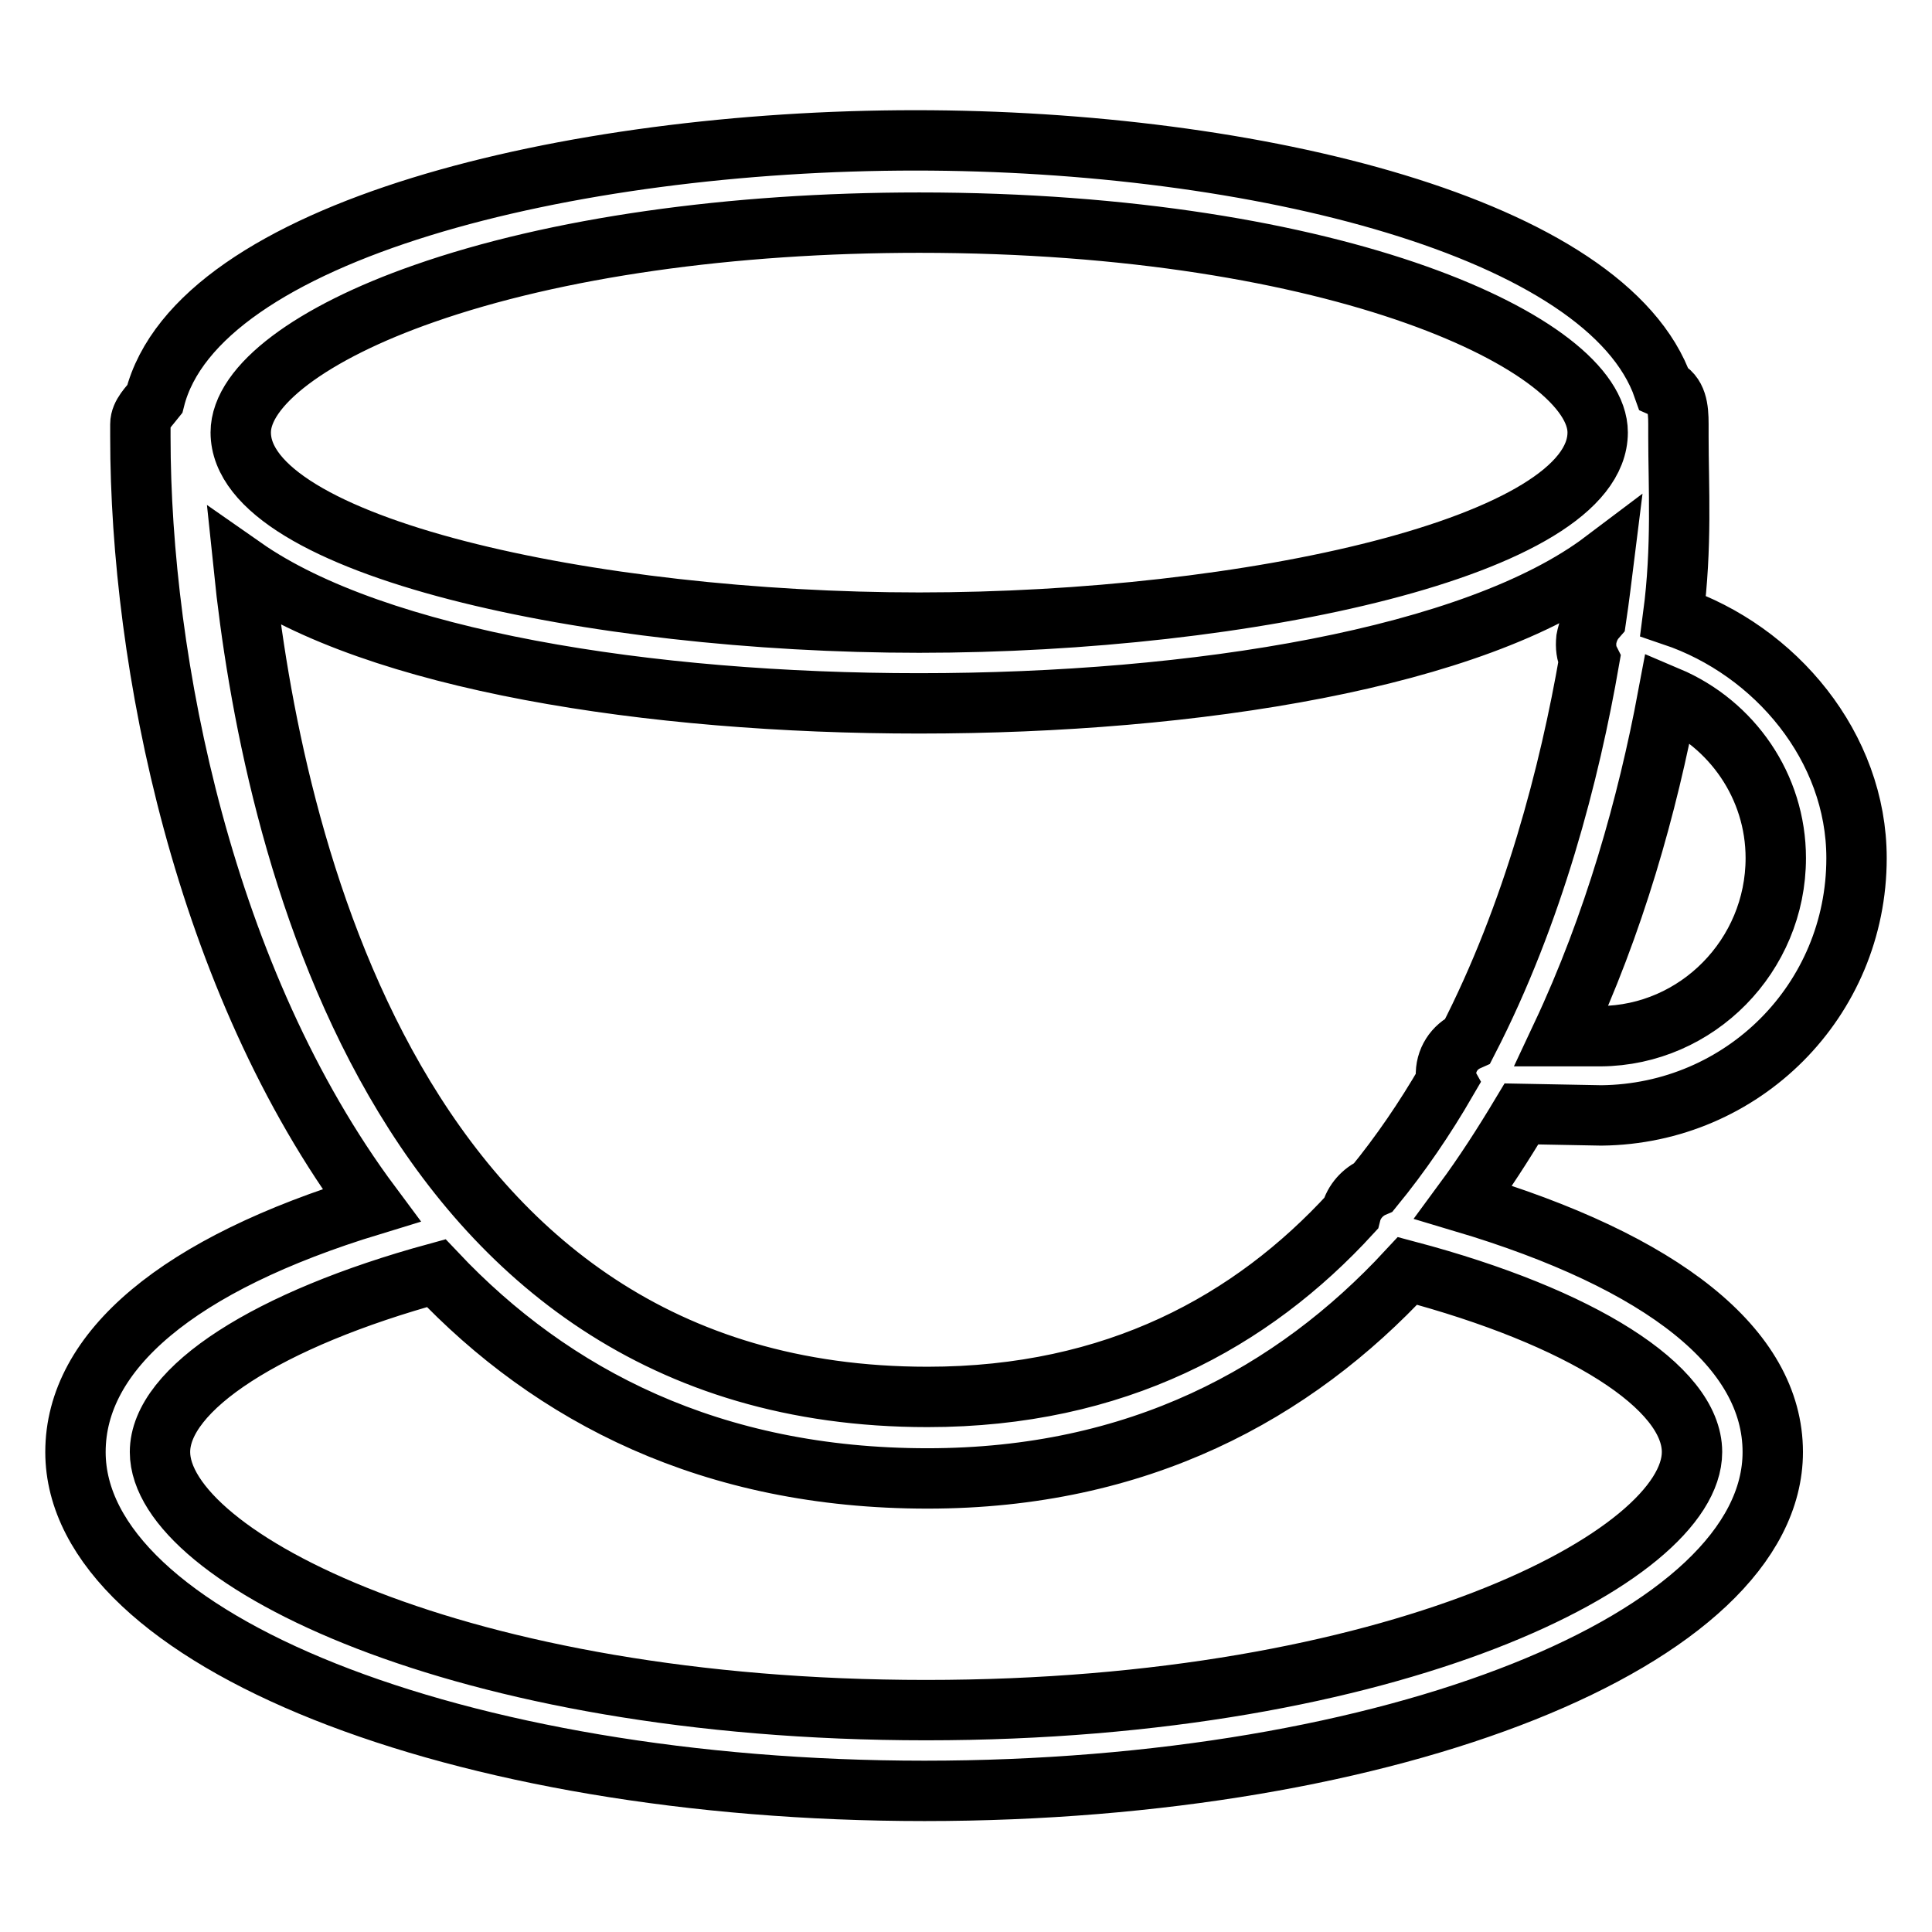
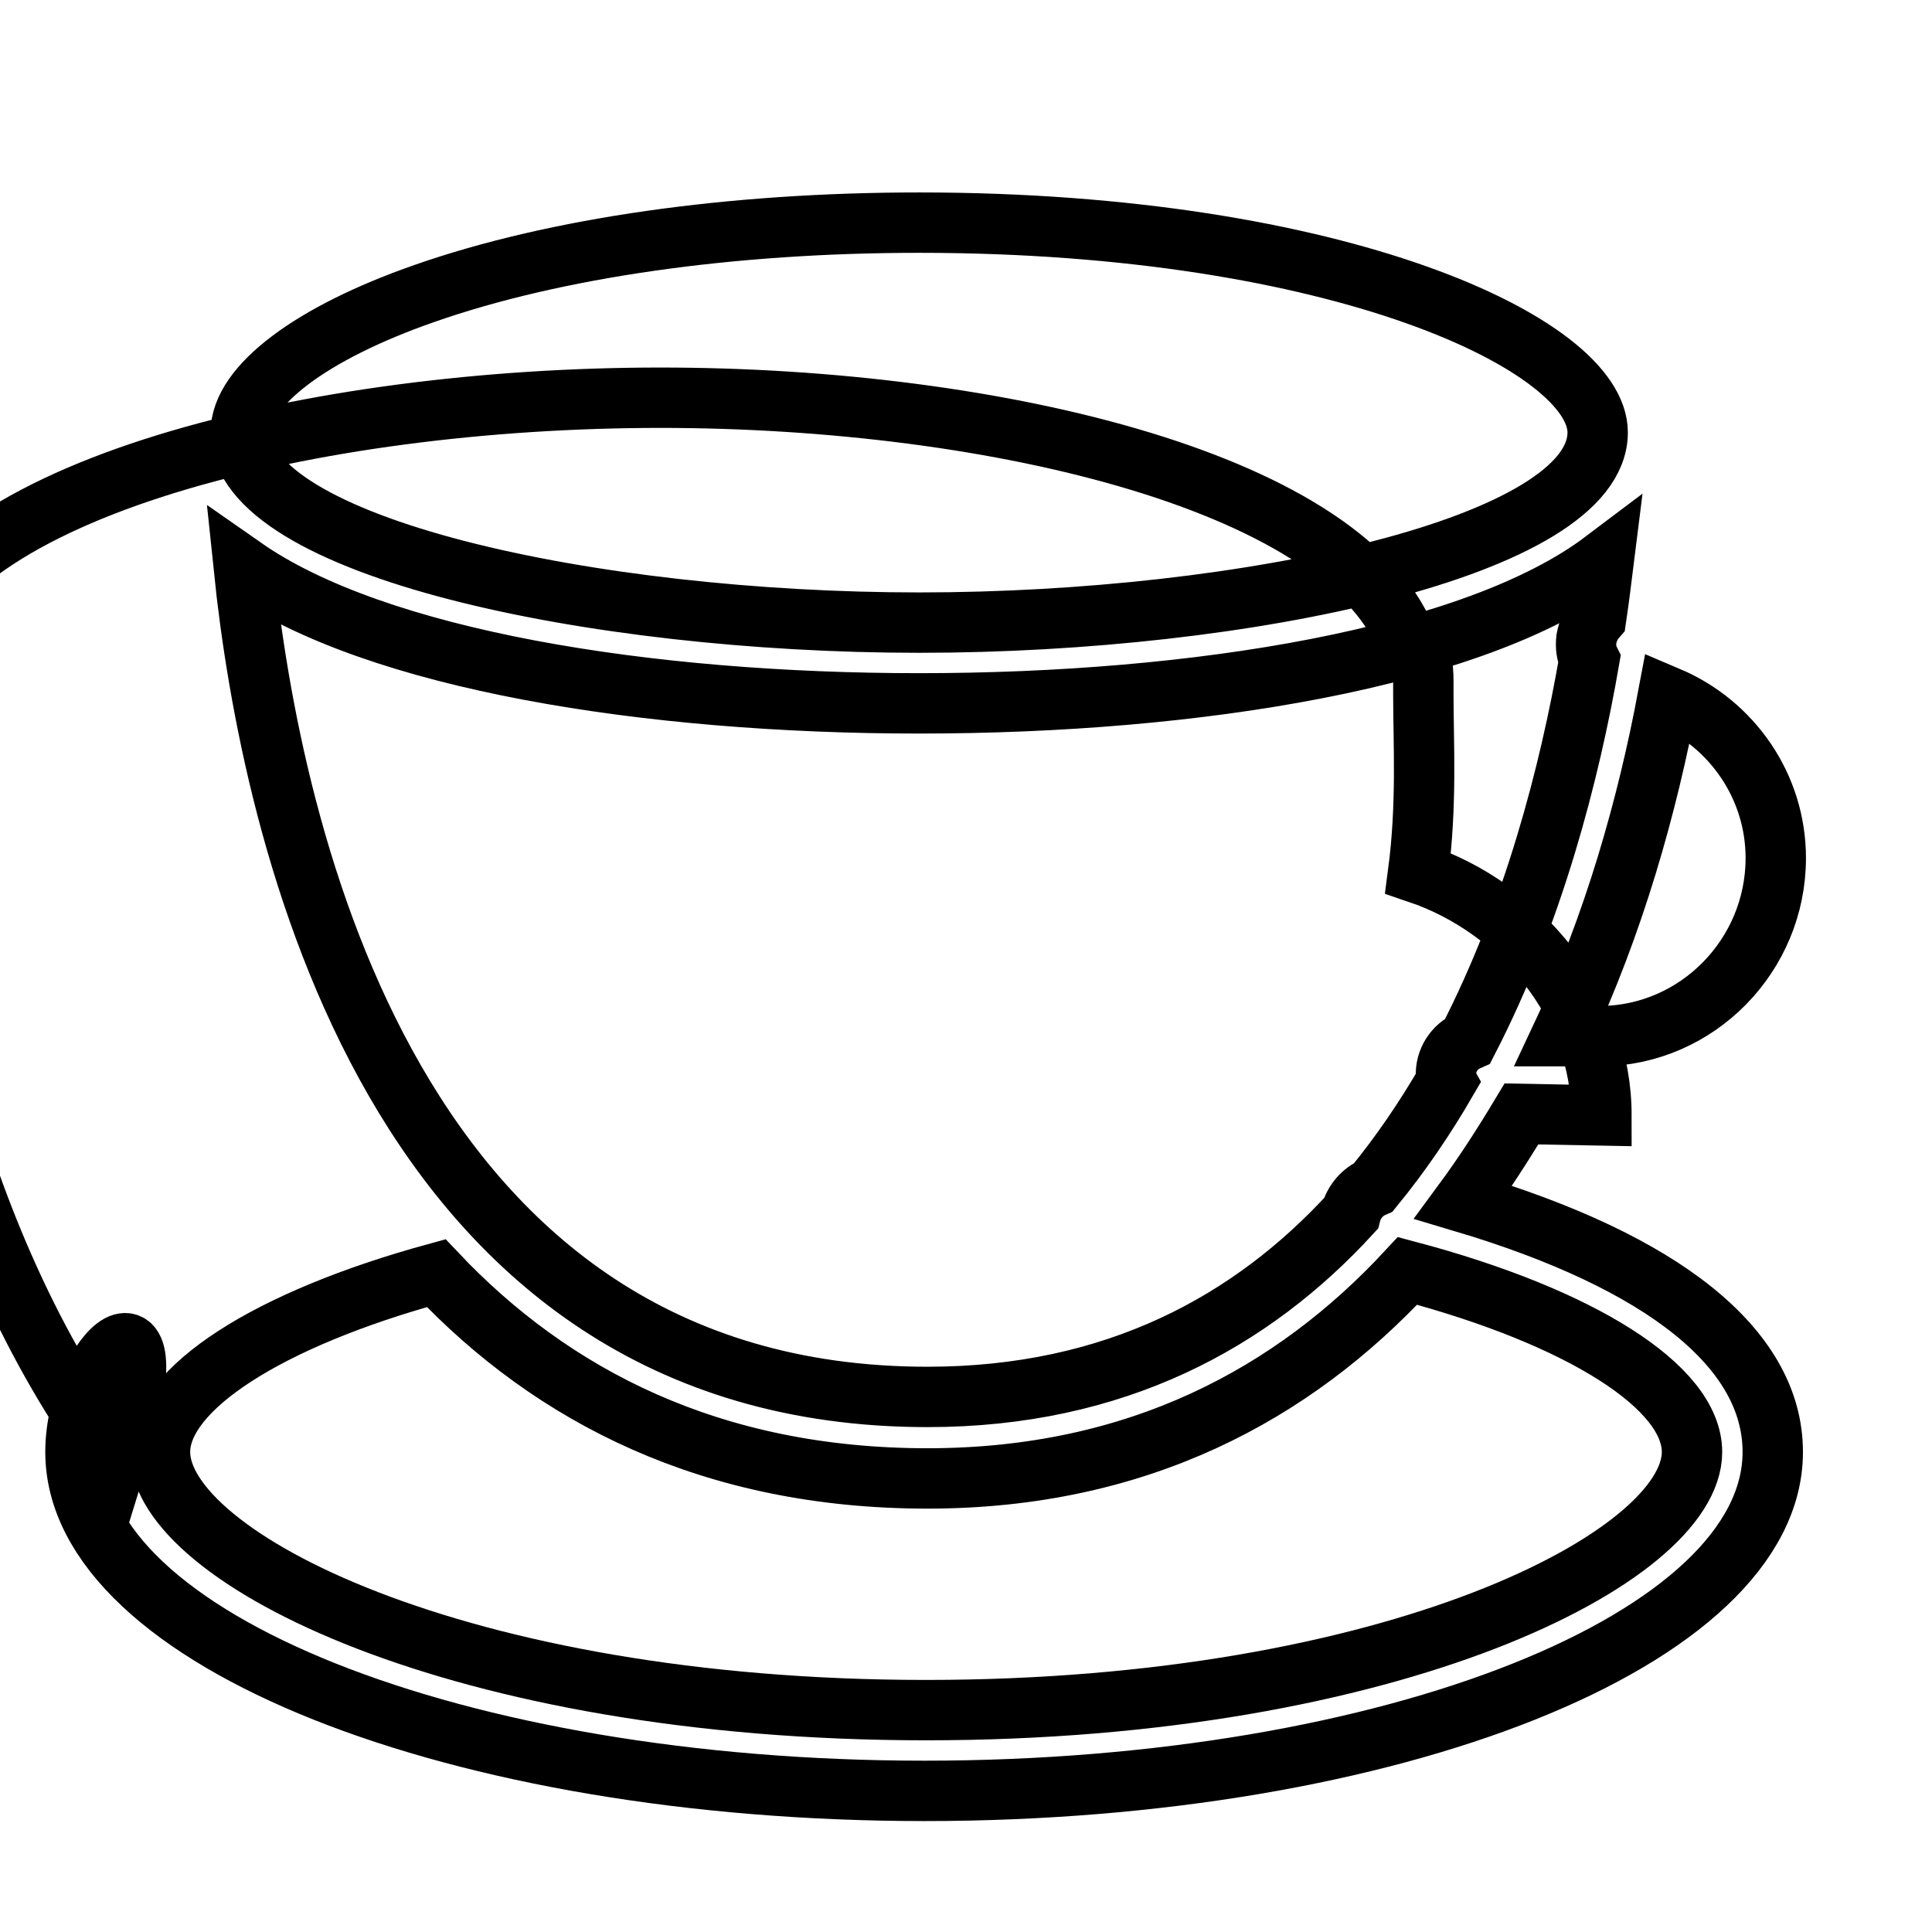
<svg xmlns="http://www.w3.org/2000/svg" version="1.1" x="0px" y="0px" viewBox="0 0 256 256" enable-background="new 0 0 256 256" xml:space="preserve">
  <g>
-     <path stroke-width="8" fill-opacity="0" stroke="#000000" d="M212.2,147.8c18.7-0.2,33.8-15.2,33.8-34.1c0-14.7-10.7-27.5-24.3-32.1c1.2-9.1,0.7-17.2,0.7-23.7v-1.7 c0-2.1-0.2-4-2-4.8c-7.4-21.3-54.2-32.8-99.1-32.8c-45.9,0-95.2,12-100.8,34.3c-0.7,0.9-1.9,2-1.9,3.3v1.7 c0,29.9,8.4,72,30.6,101.8C23.6,167.5,10,179,10,192.4c0,24.8,50.6,44.9,112.5,44.9c61.9,0,112.4-20.1,112.4-44.9 c0-13.7-14.5-25.2-41-33.1c2.8-3.8,5.3-7.7,7.7-11.7L212.2,147.8z M235.3,113.7c0,12.9-10.4,23.5-23.2,23.6l-5.2,0 c7-14.9,11.4-30.6,14.1-45C229.5,95.9,235.3,104.2,235.3,113.7z M182,157.3c-1.4,0.6-2.6,1.9-3,3.5c-13.1,14.3-31.2,24.3-56.1,24.3 c-71,0-87-75.1-90.6-109.9c17.6,12.3,53.7,18,89.5,18c36.7,0,73.6-6,90.7-18.9c-0.3,2.4-0.6,4.9-1,7.6c-0.7,0.8-1.1,1.7-1.3,2.8 c-0.1,1,0,1.9,0.4,2.7c-2.6,15-7.4,33.6-16.1,50.5c-1.8,0.8-3,2.6-2.9,4.7c0,0.2,0,0.4,0.1,0.6C188.8,148.2,185.6,152.9,182,157.3z  M56.2,38.9c17.4-6.1,40.7-9.4,65.6-9.4c55.7,0,89.9,16.2,89.9,27.8c0,15.1-46.5,25.2-89.9,25.2c-43.4,0-89.9-10.1-89.9-25.2 C31.9,51.1,41.3,44.1,56.2,38.9z M224.2,192.4c0,13.9-39.5,34.2-101.5,34.2S21.2,206.3,21.2,192.4c0-8.4,14.3-17.6,36.6-23.7 c15.4,16.3,36.5,27.2,65.1,27.2c27.9,0,48.5-11.2,63.6-27.5C209.5,174.5,224.2,183.8,224.2,192.4z" />
+     <path stroke-width="8" fill-opacity="0" stroke="#000000" d="M212.2,147.8c0-14.7-10.7-27.5-24.3-32.1c1.2-9.1,0.7-17.2,0.7-23.7v-1.7 c0-2.1-0.2-4-2-4.8c-7.4-21.3-54.2-32.8-99.1-32.8c-45.9,0-95.2,12-100.8,34.3c-0.7,0.9-1.9,2-1.9,3.3v1.7 c0,29.9,8.4,72,30.6,101.8C23.6,167.5,10,179,10,192.4c0,24.8,50.6,44.9,112.5,44.9c61.9,0,112.4-20.1,112.4-44.9 c0-13.7-14.5-25.2-41-33.1c2.8-3.8,5.3-7.7,7.7-11.7L212.2,147.8z M235.3,113.7c0,12.9-10.4,23.5-23.2,23.6l-5.2,0 c7-14.9,11.4-30.6,14.1-45C229.5,95.9,235.3,104.2,235.3,113.7z M182,157.3c-1.4,0.6-2.6,1.9-3,3.5c-13.1,14.3-31.2,24.3-56.1,24.3 c-71,0-87-75.1-90.6-109.9c17.6,12.3,53.7,18,89.5,18c36.7,0,73.6-6,90.7-18.9c-0.3,2.4-0.6,4.9-1,7.6c-0.7,0.8-1.1,1.7-1.3,2.8 c-0.1,1,0,1.9,0.4,2.7c-2.6,15-7.4,33.6-16.1,50.5c-1.8,0.8-3,2.6-2.9,4.7c0,0.2,0,0.4,0.1,0.6C188.8,148.2,185.6,152.9,182,157.3z  M56.2,38.9c17.4-6.1,40.7-9.4,65.6-9.4c55.7,0,89.9,16.2,89.9,27.8c0,15.1-46.5,25.2-89.9,25.2c-43.4,0-89.9-10.1-89.9-25.2 C31.9,51.1,41.3,44.1,56.2,38.9z M224.2,192.4c0,13.9-39.5,34.2-101.5,34.2S21.2,206.3,21.2,192.4c0-8.4,14.3-17.6,36.6-23.7 c15.4,16.3,36.5,27.2,65.1,27.2c27.9,0,48.5-11.2,63.6-27.5C209.5,174.5,224.2,183.8,224.2,192.4z" />
  </g>
</svg>